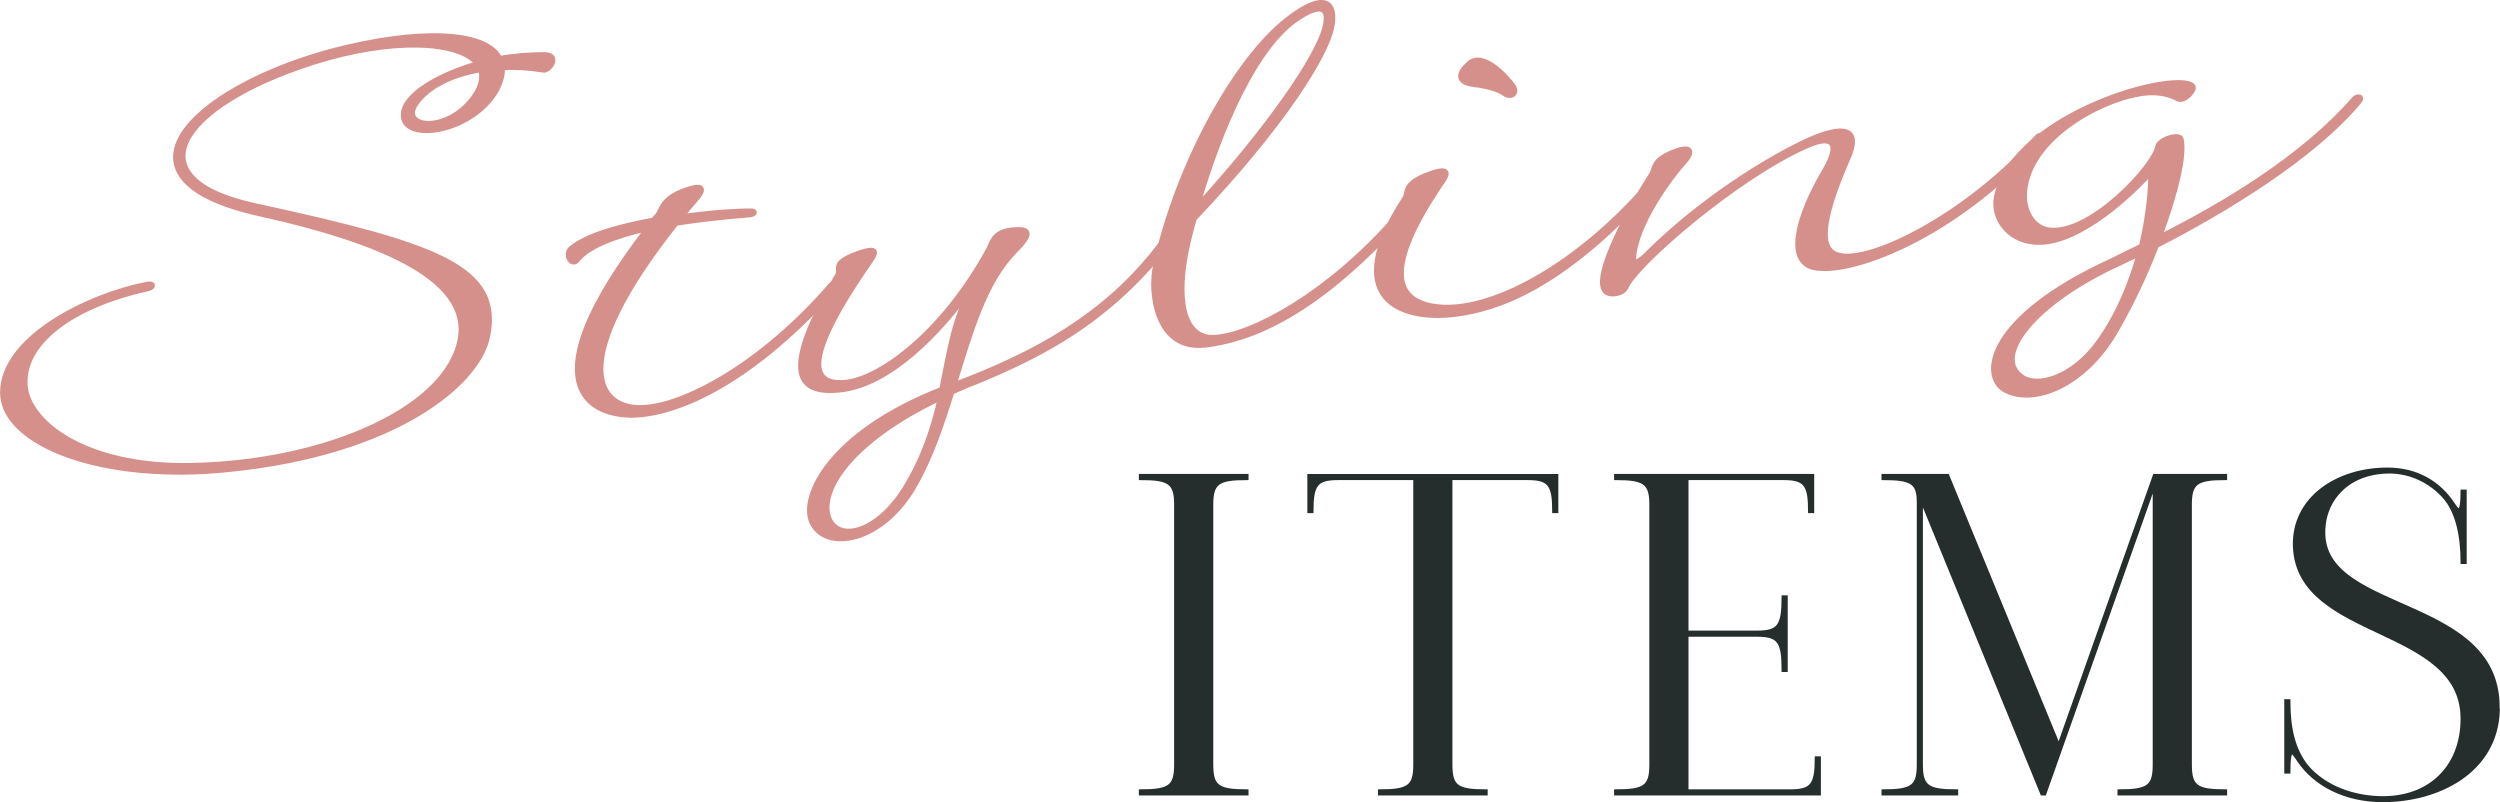
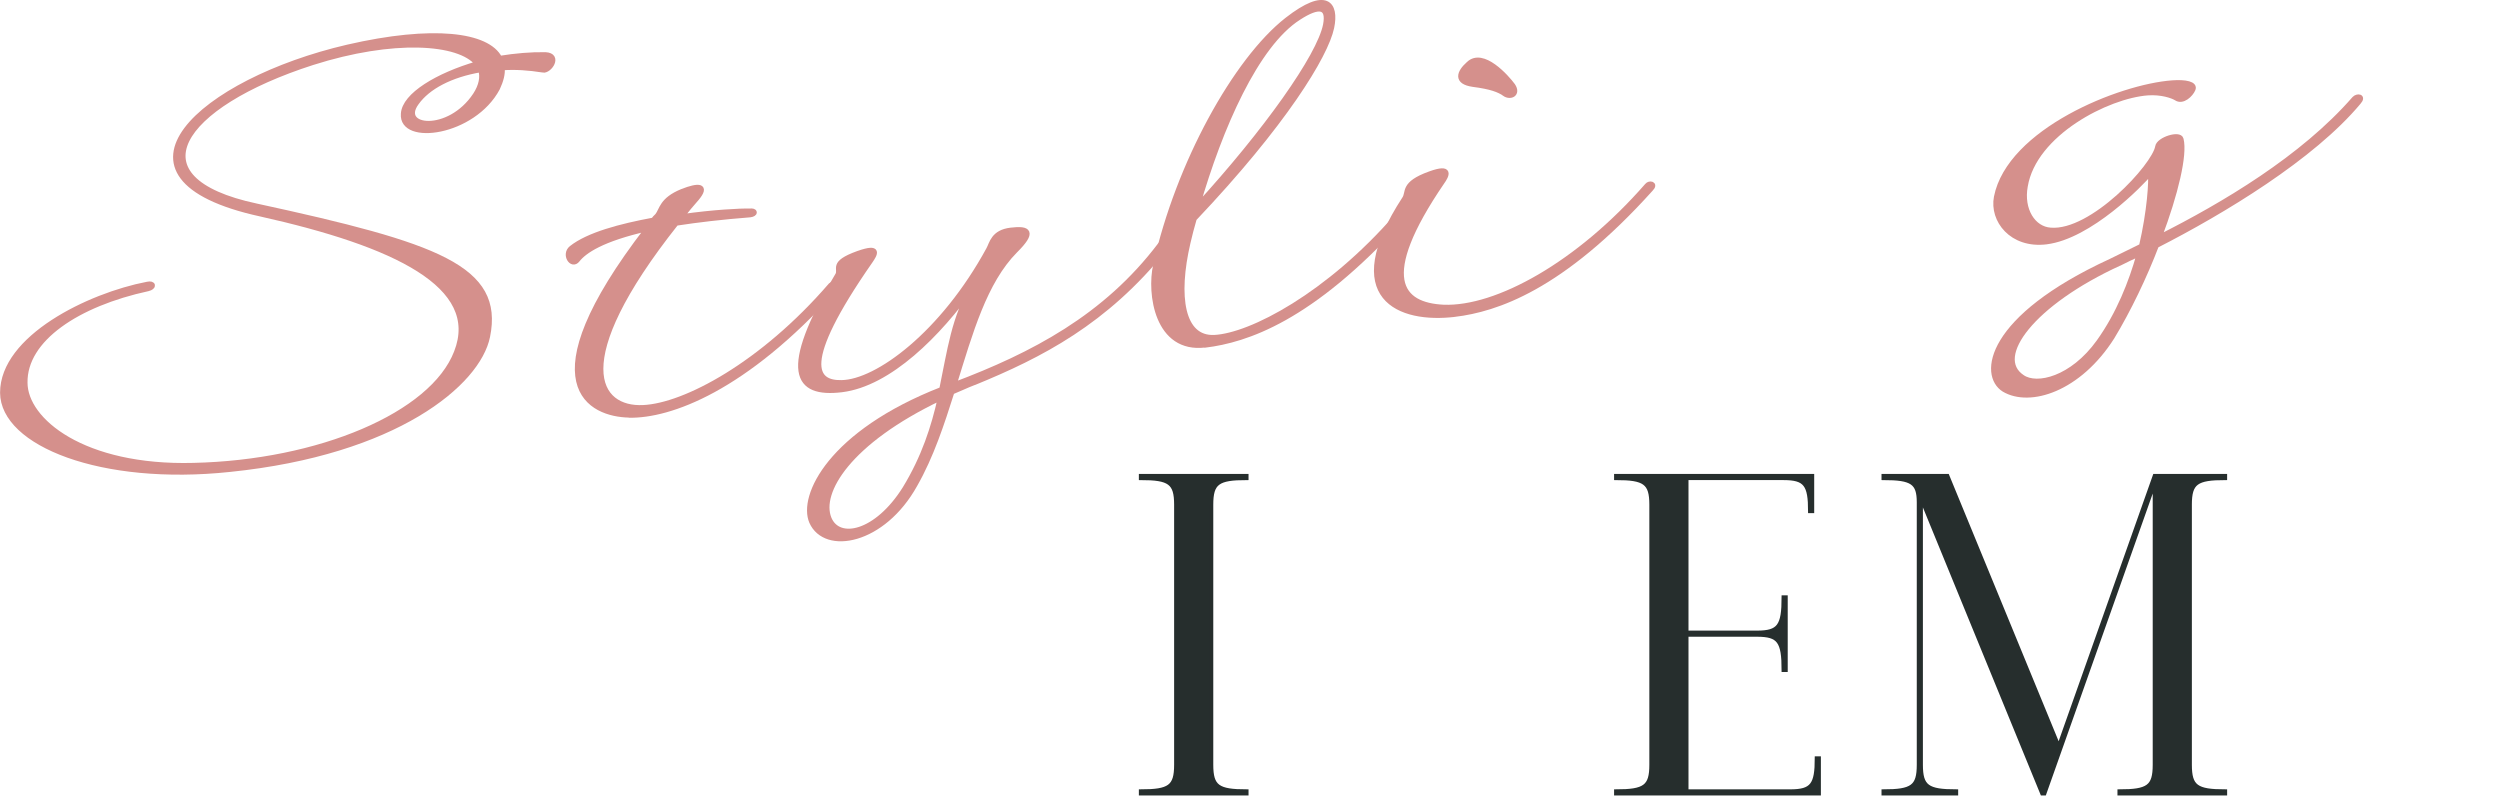
<svg xmlns="http://www.w3.org/2000/svg" id="_レイヤー_2" data-name="レイヤー 2" viewBox="0 0 179.39 57.55">
  <defs>
    <style>
      .cls-1 {
        fill: #d5908c;
        stroke: #d5908c;
        stroke-width: .35px;
      }

      .cls-2 {
        fill: #262e2d;
        stroke: #262e2d;
        stroke-width: .28px;
      }
    </style>
  </defs>
  <g id="design">
    <g>
      <g>
        <path class="cls-1" d="M38.96,5.03c-1.02-.16-1.98-.23-2.92-.16.05.42-.08.91-.34,1.47-1.74,3.25-6.93,3.94-6.76,1.83.07-1.34,2.46-2.77,5.31-3.6-1.29-1.6-6.03-1.92-11.84-.07-9.55,3.07-13.09,8.35-4.01,10.28,12.99,2.82,17.6,4.44,16.59,9.37-.68,3.36-6.58,8.32-18.5,9.54C7.29,34.67.2,31.84.18,28.18c0-3.94,6.18-6.98,10.4-7.79.46-.1.5.22.04.33-5.04,1.09-8.87,3.61-8.82,6.74,0,2.71,4.17,6.14,12.08,5.93,9-.2,17.14-3.62,18.87-8.11,1.88-4.79-4.42-7.77-14.05-9.92-12.11-2.65-4.17-9.56,6.23-11.98,6.15-1.42,10.06-.9,10.93.8,1.12-.18,2.25-.28,3.29-.26,1.05.06.29,1.2-.2,1.12ZM29.89,7.38c-1.34,1.83,2.32,2.28,4.21-.56.44-.67.55-1.3.39-1.81-2.14.36-3.79,1.23-4.6,2.37Z" />
        <path class="cls-1" d="M45.14,29.79c-2.67-.05-7.43-2.03,1.3-13.37-3.24.73-4.51,1.6-5,2.23-.41.53-1-.4-.44-.85,1.21-.96,3.51-1.57,5.88-2.01.08-.1.16-.21.29-.32.33-.42.29-1.13,1.78-1.74,1.22-.48,1.8-.41,1.06.49-.37.43-.75.85-1.07,1.32,2.24-.32,4.22-.42,4.84-.4.47-.06.46.23.04.28-2.07.16-3.8.37-5.3.6-7.98,10.06-5.63,13.38-2.37,13.22,2.98-.13,8.55-3.09,13.46-8.78.17-.16.66-.08.27.3-6.44,7.16-11.81,9.1-14.76,9.04Z" />
        <path class="cls-1" d="M69.89,27.46c-.55.21-1.08.47-1.58.67-.72,2.27-1.48,4.6-2.65,6.65-2.29,4.13-6.43,4.88-7.42,2.67-.8-1.85,1.35-6.39,9.33-9.51.57-2.73.88-5.24,2.27-7.45-2.47,3.49-6.02,7.06-9.44,7.48-3.28.4-4.43-1.26-.3-8.23.28-.46-.53-.84,1.47-1.56,1.64-.58,1.2.09.88.56-5.21,7.48-3.92,8.75-2.07,8.71,2.56-.03,7.27-3.51,10.56-9.56.23-.41.32-1.23,1.59-1.38,1.31-.16,1.68.13.32,1.48-2.2,2.22-3.22,5.86-4.38,9.61,5.63-2.12,10.86-4.85,14.78-10.04.16-.21.65-.13.32.29-4.25,5.27-8.85,7.64-13.69,9.62ZM59.49,37.2c.68,1.67,3.41,1.1,5.44-2.14,1.38-2.26,2.07-4.44,2.53-6.49-6.55,3.13-8.73,6.73-7.97,8.63Z" />
        <path class="cls-1" d="M86.48,24.76c-3.46.43-4.02-3.69-3.56-5.74,1.62-7.28,5.75-14.72,9.43-17.6,2.82-2.2,3.57-1.15,3.21.56-.42,2-3.43,6.93-9.86,13.71-.17.59-.33,1.18-.45,1.72-.9,3.86-.44,6.9,1.88,6.8,2.64-.13,8.18-3.05,13.09-8.69.16-.21.7-.13.32.25-6.49,7.16-11.15,8.64-14.05,9ZM93.19,1.27c-3.04,1.94-5.64,7.87-7.27,13.53,4.9-5.35,8.75-10.77,9.19-13.01.26-1.36-.47-1.46-1.92-.52Z" />
        <path class="cls-1" d="M104.41,22.56c-3.98.49-8.27-1.17-3.63-8.3.32-.47-.18-1.07,1.82-1.79,1.59-.58,1.21.14.88.6-4.75,6.95-2.96,8.82.1,8.97,3.82.15,9.69-3.09,14.61-8.73.16-.21.65-.13.27.25-6.44,7.16-11.15,8.64-14.05,9ZM107.97,6.73c-.42-.28-.96-.5-2.27-.67-1.26-.18-1.01-.87-.32-1.48,1.02-.98,2.73.95,3.18,1.56.41.62-.18.88-.59.6Z" />
-         <path class="cls-1" d="M130.32,19.24c-2.23-.34-1.39-3.63.65-7.07.9-1.54.86-2.67-1.35-1.69-5.05,2.24-12.17,8.43-12.92,10.09-.22.55-1.15.66-1.48.37-1.12-1,2.01-6.47,3.29-8.43.28-.46.02-1,1.61-1.62,1.4-.55,1.25.13.88.56-1.21,1.34-3.66,4.68-3.78,7.12-.05.39.36.24.87-.25,3.34-3.36,7.68-6.31,11.18-8.03,2.33-1.14,4.47-1.55,3.36,1.01-1.67,3.82-2.22,6.31-.96,6.91,2.07,1.03,9.59-2.75,14.51-8.39.21-.22.7-.13.32.25-6.49,7.16-13.75,9.58-16.17,9.16Z" />
        <path class="cls-1" d="M154.74,17.62c-.86,2.24-2,4.62-3.18,6.57-2.39,3.76-5.91,4.86-7.76,3.76-1.65-1.03-1.2-5.13,7.66-9.21.67-.32,1.39-.69,2.2-1.08.59-2.54.71-4.65.64-5.26-.66.79-4.33,4.57-7.47,4.96-2.48.3-3.9-1.56-3.58-3.22.94-4.73,8.86-7.93,12.63-8.2.94-.07,1.67.08,1.48.48-.15.35-.74.95-1.21.62-.26-.16-1.05-.44-2.04-.37-2.87.21-8.15,2.9-8.78,6.69-.31,1.7.57,3.07,1.81,3.15,2.98.25,7.46-4.62,7.68-5.98.08-.53,1.59-1,1.69-.54.28,1.11-.38,3.9-1.56,7.03,4.61-2.32,10.28-5.68,13.99-9.94.21-.22.69-.18.31.25-3.31,3.97-9.73,7.85-14.51,10.29ZM152.09,18.89c-6.25,2.86-9.15,6.73-6.98,8.17,1.04.73,3.58.13,5.49-2.53,1.42-1.98,2.33-4.28,2.89-6.29-.5.2-.99.45-1.39.65Z" />
      </g>
      <g>
        <path class="cls-2" d="M86.92,36.21v18.67c0,1.58.47,1.9,2.53,1.9v.16h-7.59v-.16c2.06,0,2.53-.32,2.53-1.9v-18.67c0-1.58-.47-1.9-2.53-1.9v-.16h7.59v.16c-2.06,0-2.53.32-2.53,1.9Z" />
-         <path class="cls-2" d="M111.68,34.15v2.53h-.16c0-1.9-.32-2.37-1.9-2.37h-5.54v20.57c0,1.58.47,1.9,2.53,1.9v.16h-7.59v-.16c2.06,0,2.53-.32,2.53-1.9v-20.57h-5.54c-1.58,0-1.9.47-1.9,2.37h-.16v-2.53h17.72Z" />
        <path class="cls-2" d="M130.52,54.41v2.53h-14.56v-.16c2.06,0,2.53-.32,2.53-1.9v-18.67c0-1.58-.48-1.9-2.53-1.9v-.16h14.08v2.53h-.16c0-1.9-.32-2.37-1.9-2.37h-6.96v11.08h5.06c1.58,0,1.9-.47,1.9-2.53h.16v5.22h-.16c0-2.06-.32-2.53-1.9-2.53h-5.06v11.23h7.44c1.58,0,1.9-.47,1.9-2.37h.16Z" />
        <path class="cls-2" d="M157.14,36.21v18.67c0,1.58.47,1.9,2.53,1.9v.16h-7.59v-.16c2.06,0,2.53-.32,2.53-1.9v-20.28l-7.91,22.34h-.16l-8.7-21.24v19.18c0,1.58.47,1.9,2.53,1.9v.16h-5.22v-.16c2.06,0,2.53-.32,2.53-1.9v-18.83c0-1.42-.47-1.74-2.53-1.74v-.16h4.59l7.99,19.43,6.88-19.43h5.06v.16c-2.06,0-2.53.32-2.53,1.9Z" />
-         <path class="cls-2" d="M179.24,50.98c-.15,4.38-4.3,6.44-8.26,6.44-2.71,0-4.86-1.15-6.01-2.85h0c-.39-.58-.76-1.26-.76.8h-.16v-5.06h.16c0,2.04.38,3.51,1.28,4.67,1.32,1.57,3.47,2.29,5.5,2.29,3.47,0,5.71-2.3,5.71-5.7,0-6.78-11.76-5.66-12.03-12.34-.13-3.43,3.01-5.54,6.65-5.54,2.11,0,3.71.98,4.71,2.51.3.46.67.94.67-.93h.16v5.06h-.16c0-1.91-.38-3.64-1.28-4.66-.99-1.13-2.44-1.83-3.95-1.83-3.17,0-4.88,2.2-4.75,4.59.3,5.71,12.77,4.45,12.5,12.55Z" />
      </g>
    </g>
  </g>
</svg>